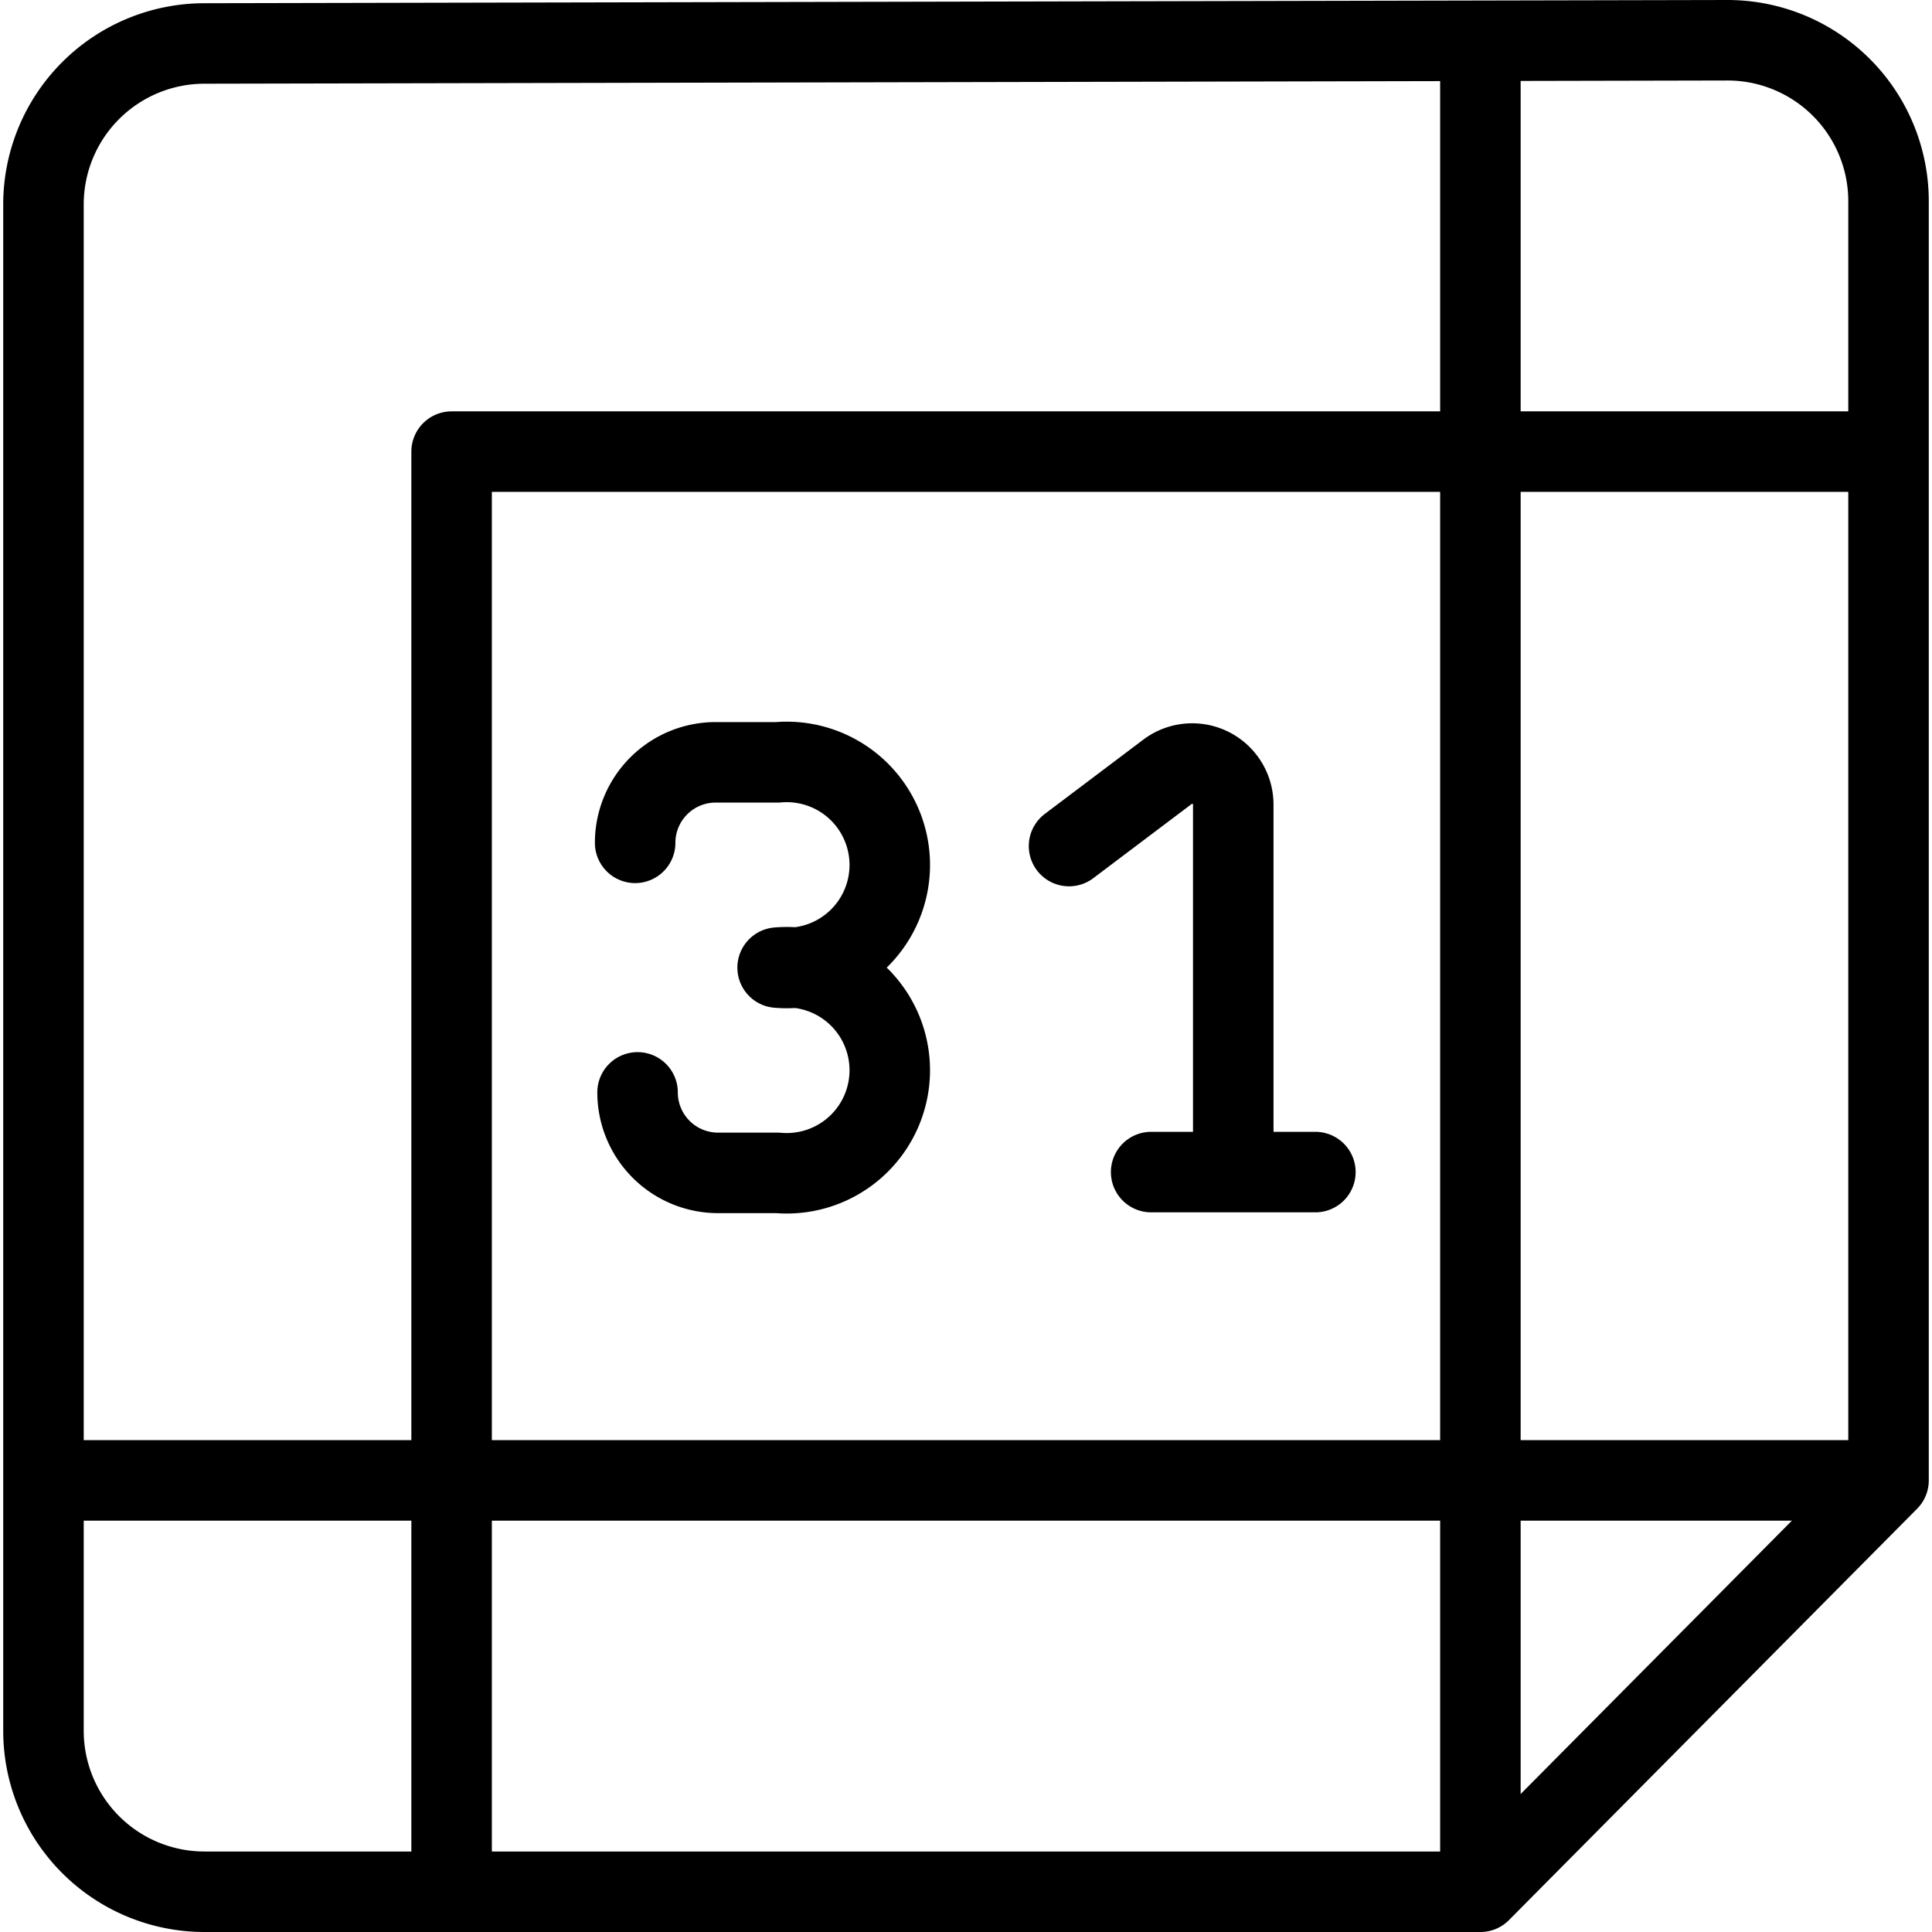
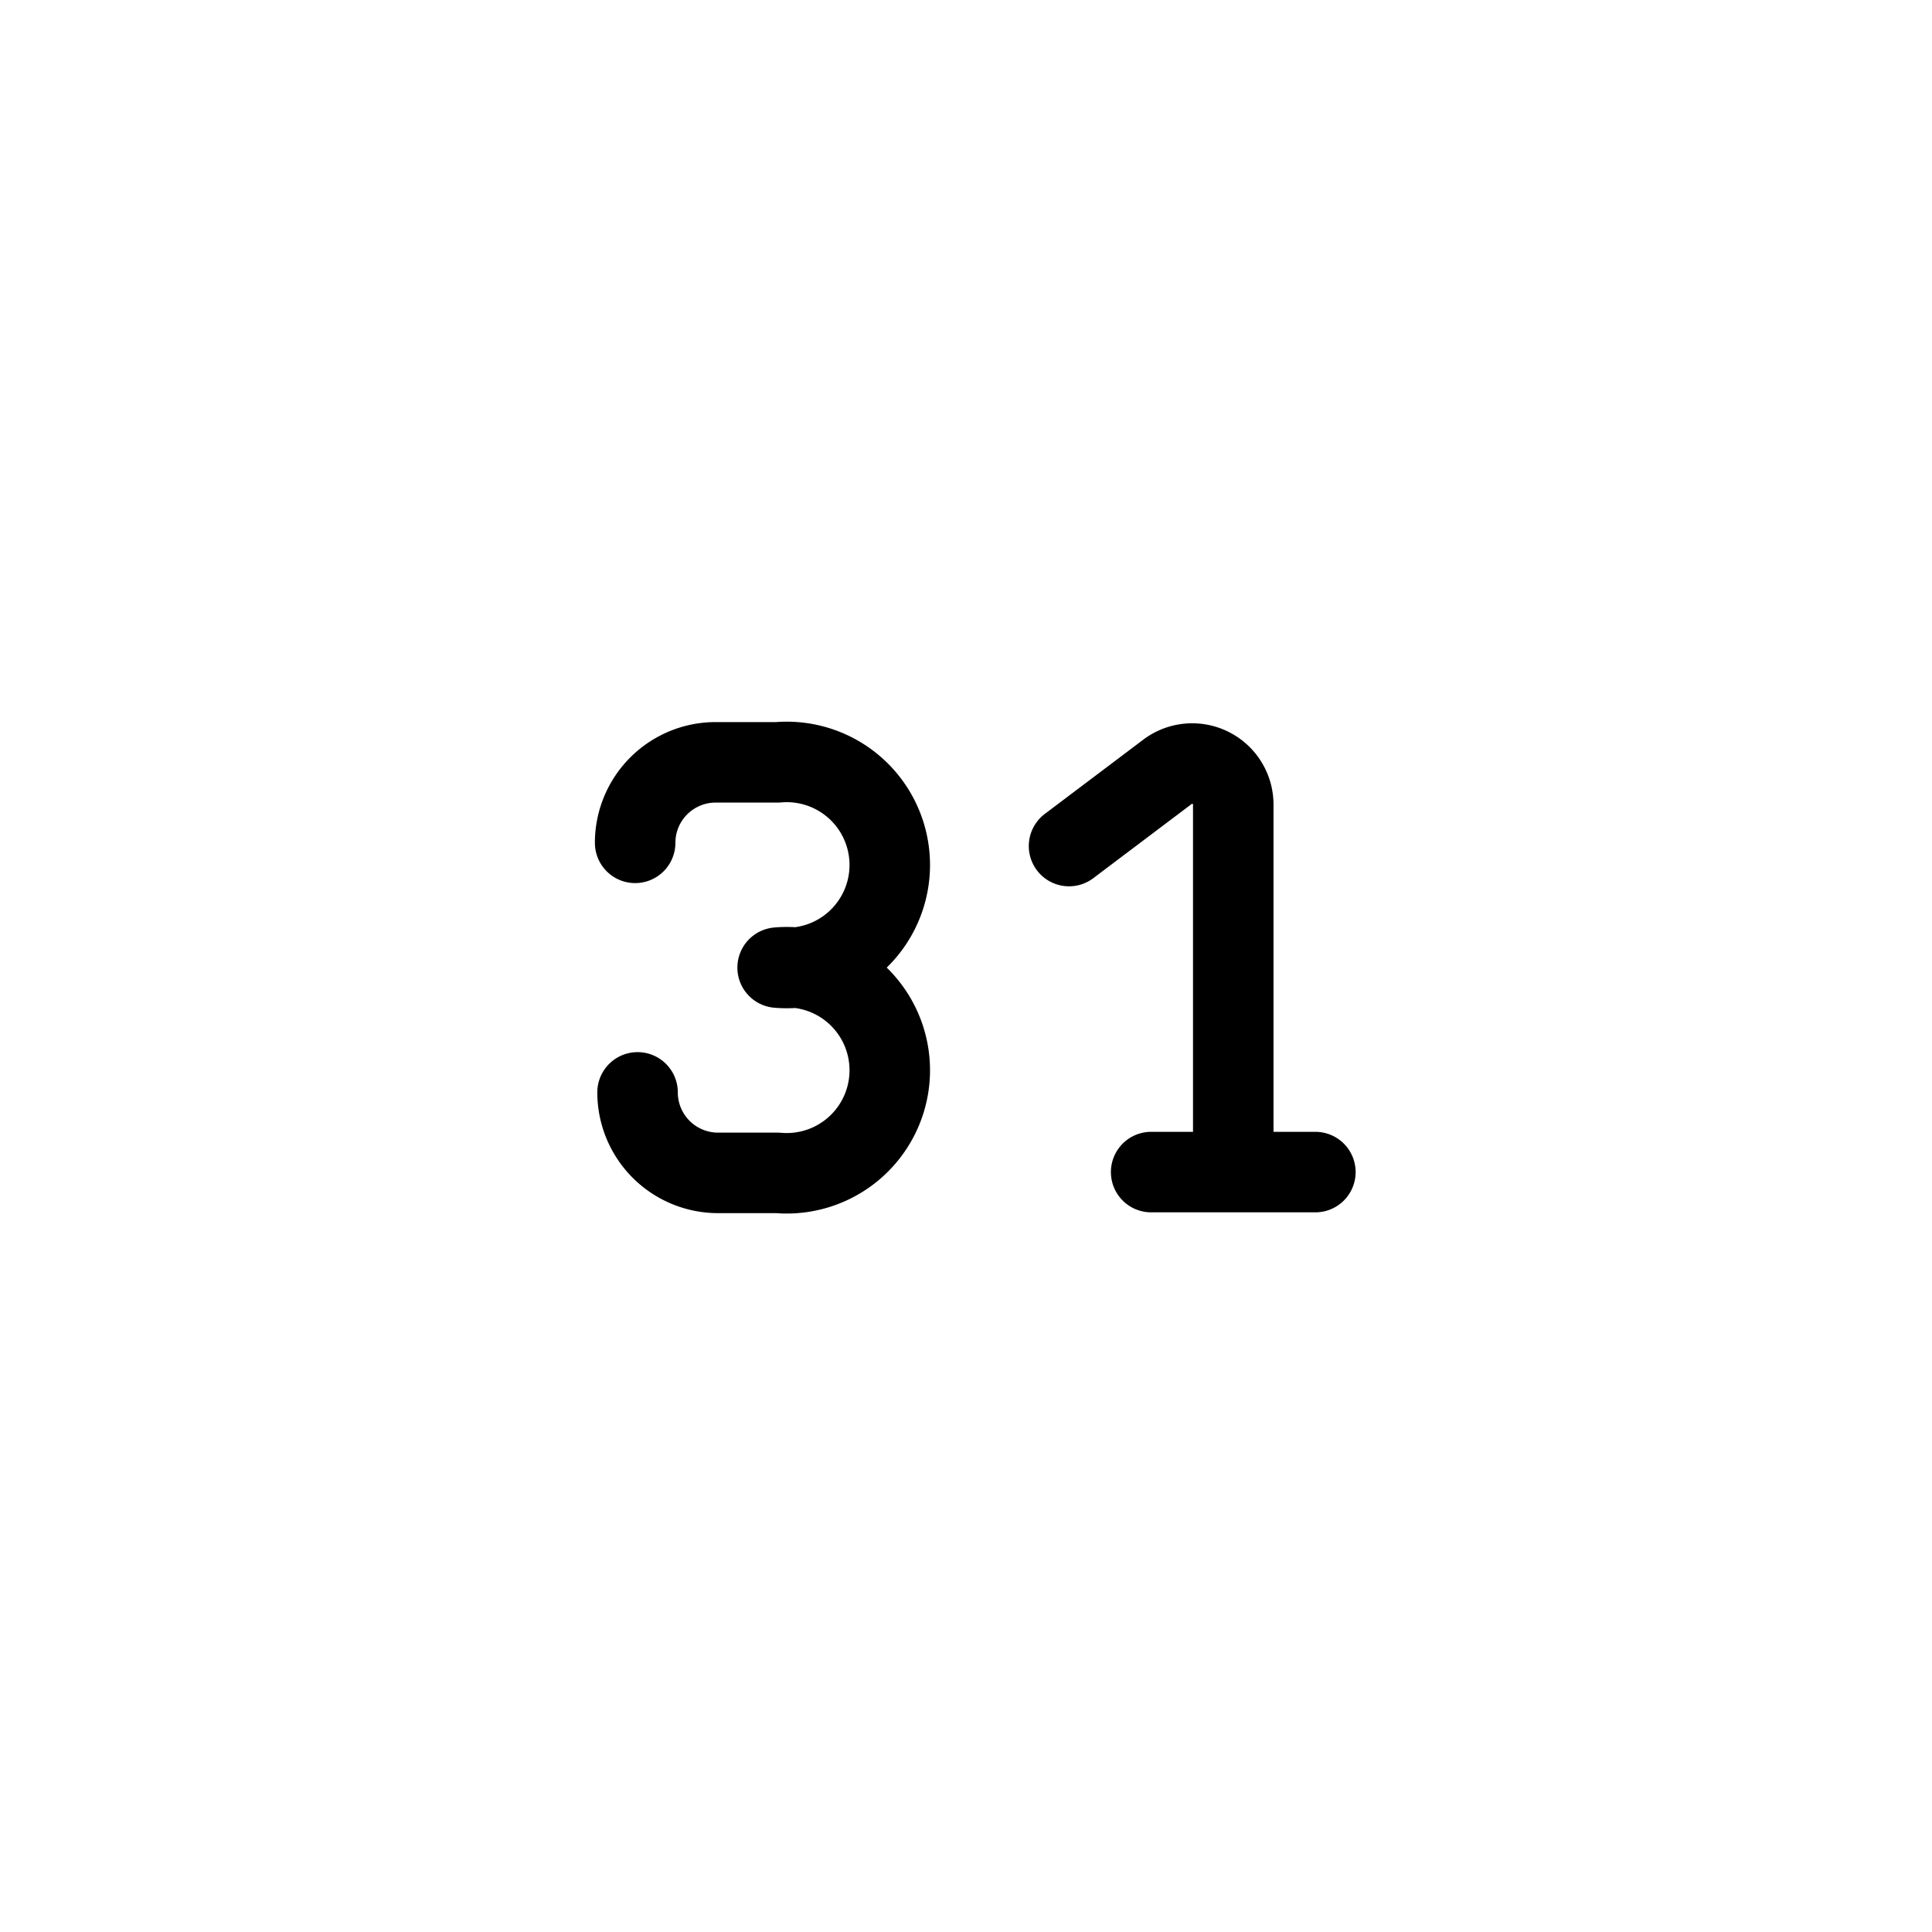
<svg xmlns="http://www.w3.org/2000/svg" viewBox="0 0 24 24" stroke="black">
-   <path d="M21.46.5a2 2 0 0 1 2 2v15.89l-5.07 5.11H2.54a2 2 0 0 1-2-2V2.54a2 2 0 0 1 2-2Z" fill="none" stroke-linejoin="round" />
-   <path d="M5.61 5.61h12.78v12.78H5.61z" fill="none" stroke-linecap="round" stroke-linejoin="round" />
-   <path d="M18.39.5v5.11h5.11M.5 18.39h5.11v5.11m12.78 0v-5.11h5.11" fill="none" stroke-linejoin="round" />
  <path d="M7.89 10.47a1 1 0 0 1 1-1h.77a1.28 1.28 0 1 1 0 2.55 1.28 1.28 0 1 1 0 2.55h-.74a1 1 0 0 1-1-1m7.4.99V10a.51.51 0 0 0-.82-.41l-1.22.92m1.02 4.05h2.04" fill="none" stroke-linecap="round" stroke-linejoin="round" />
</svg>